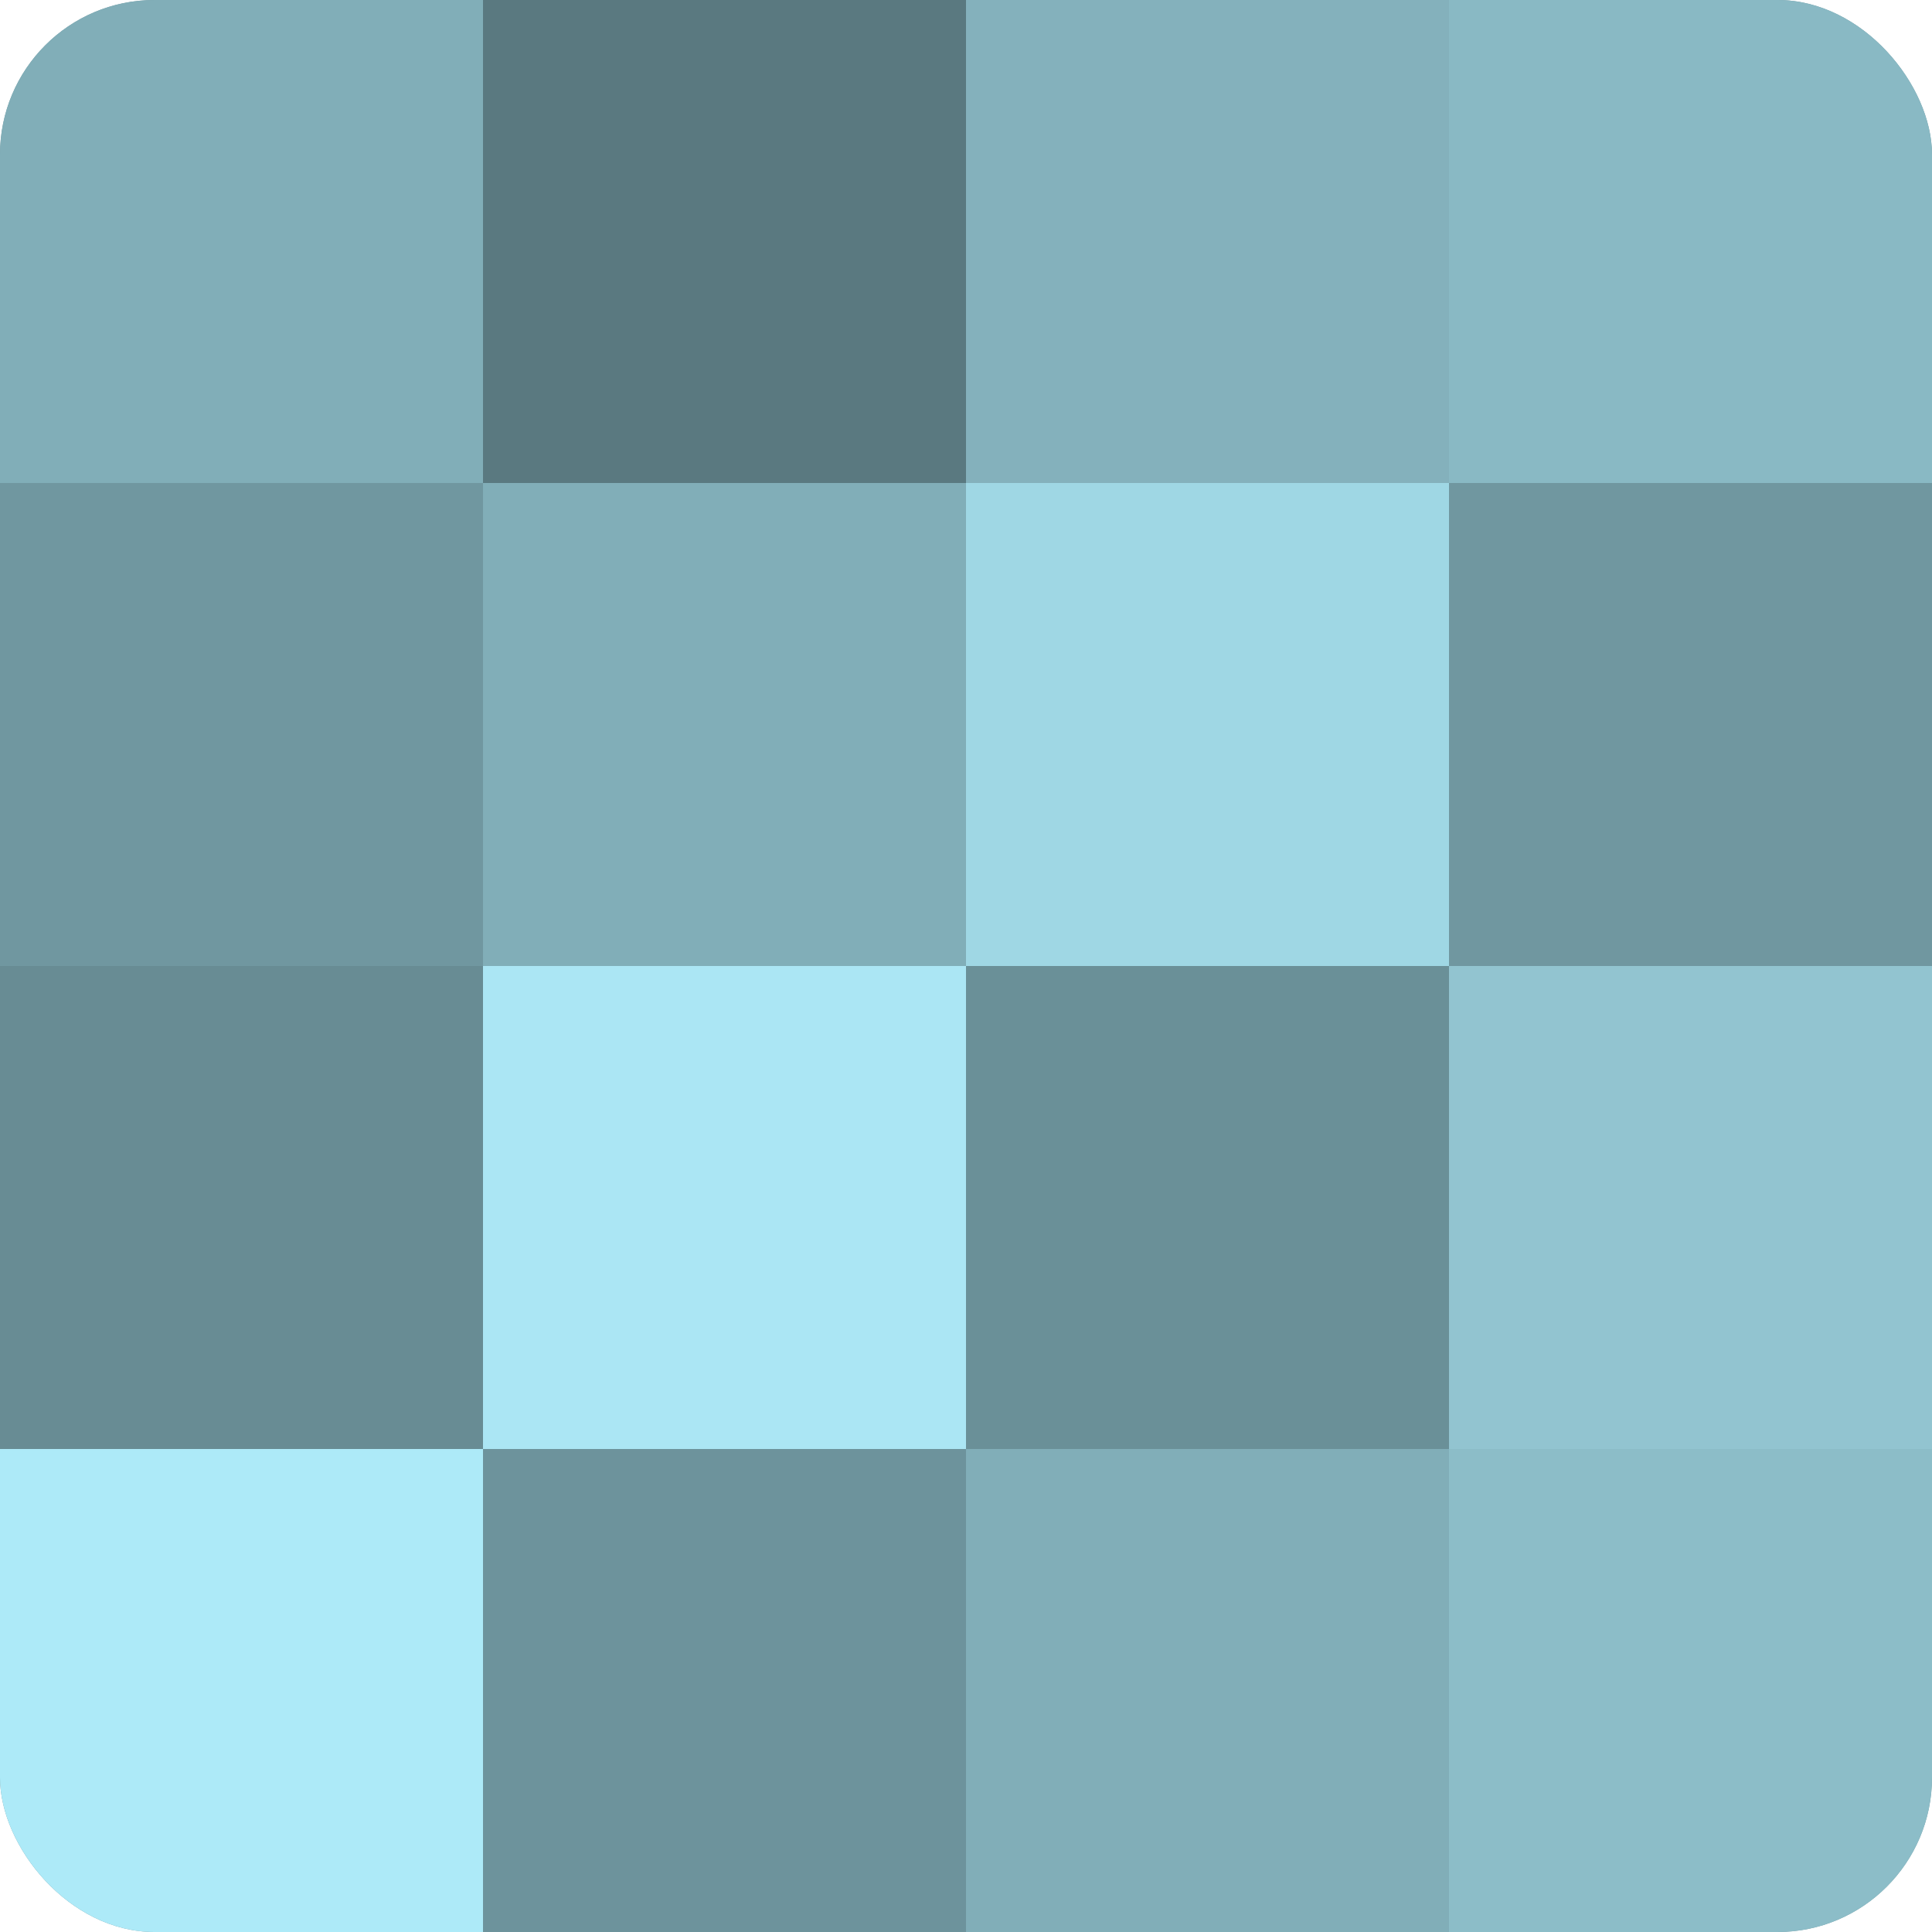
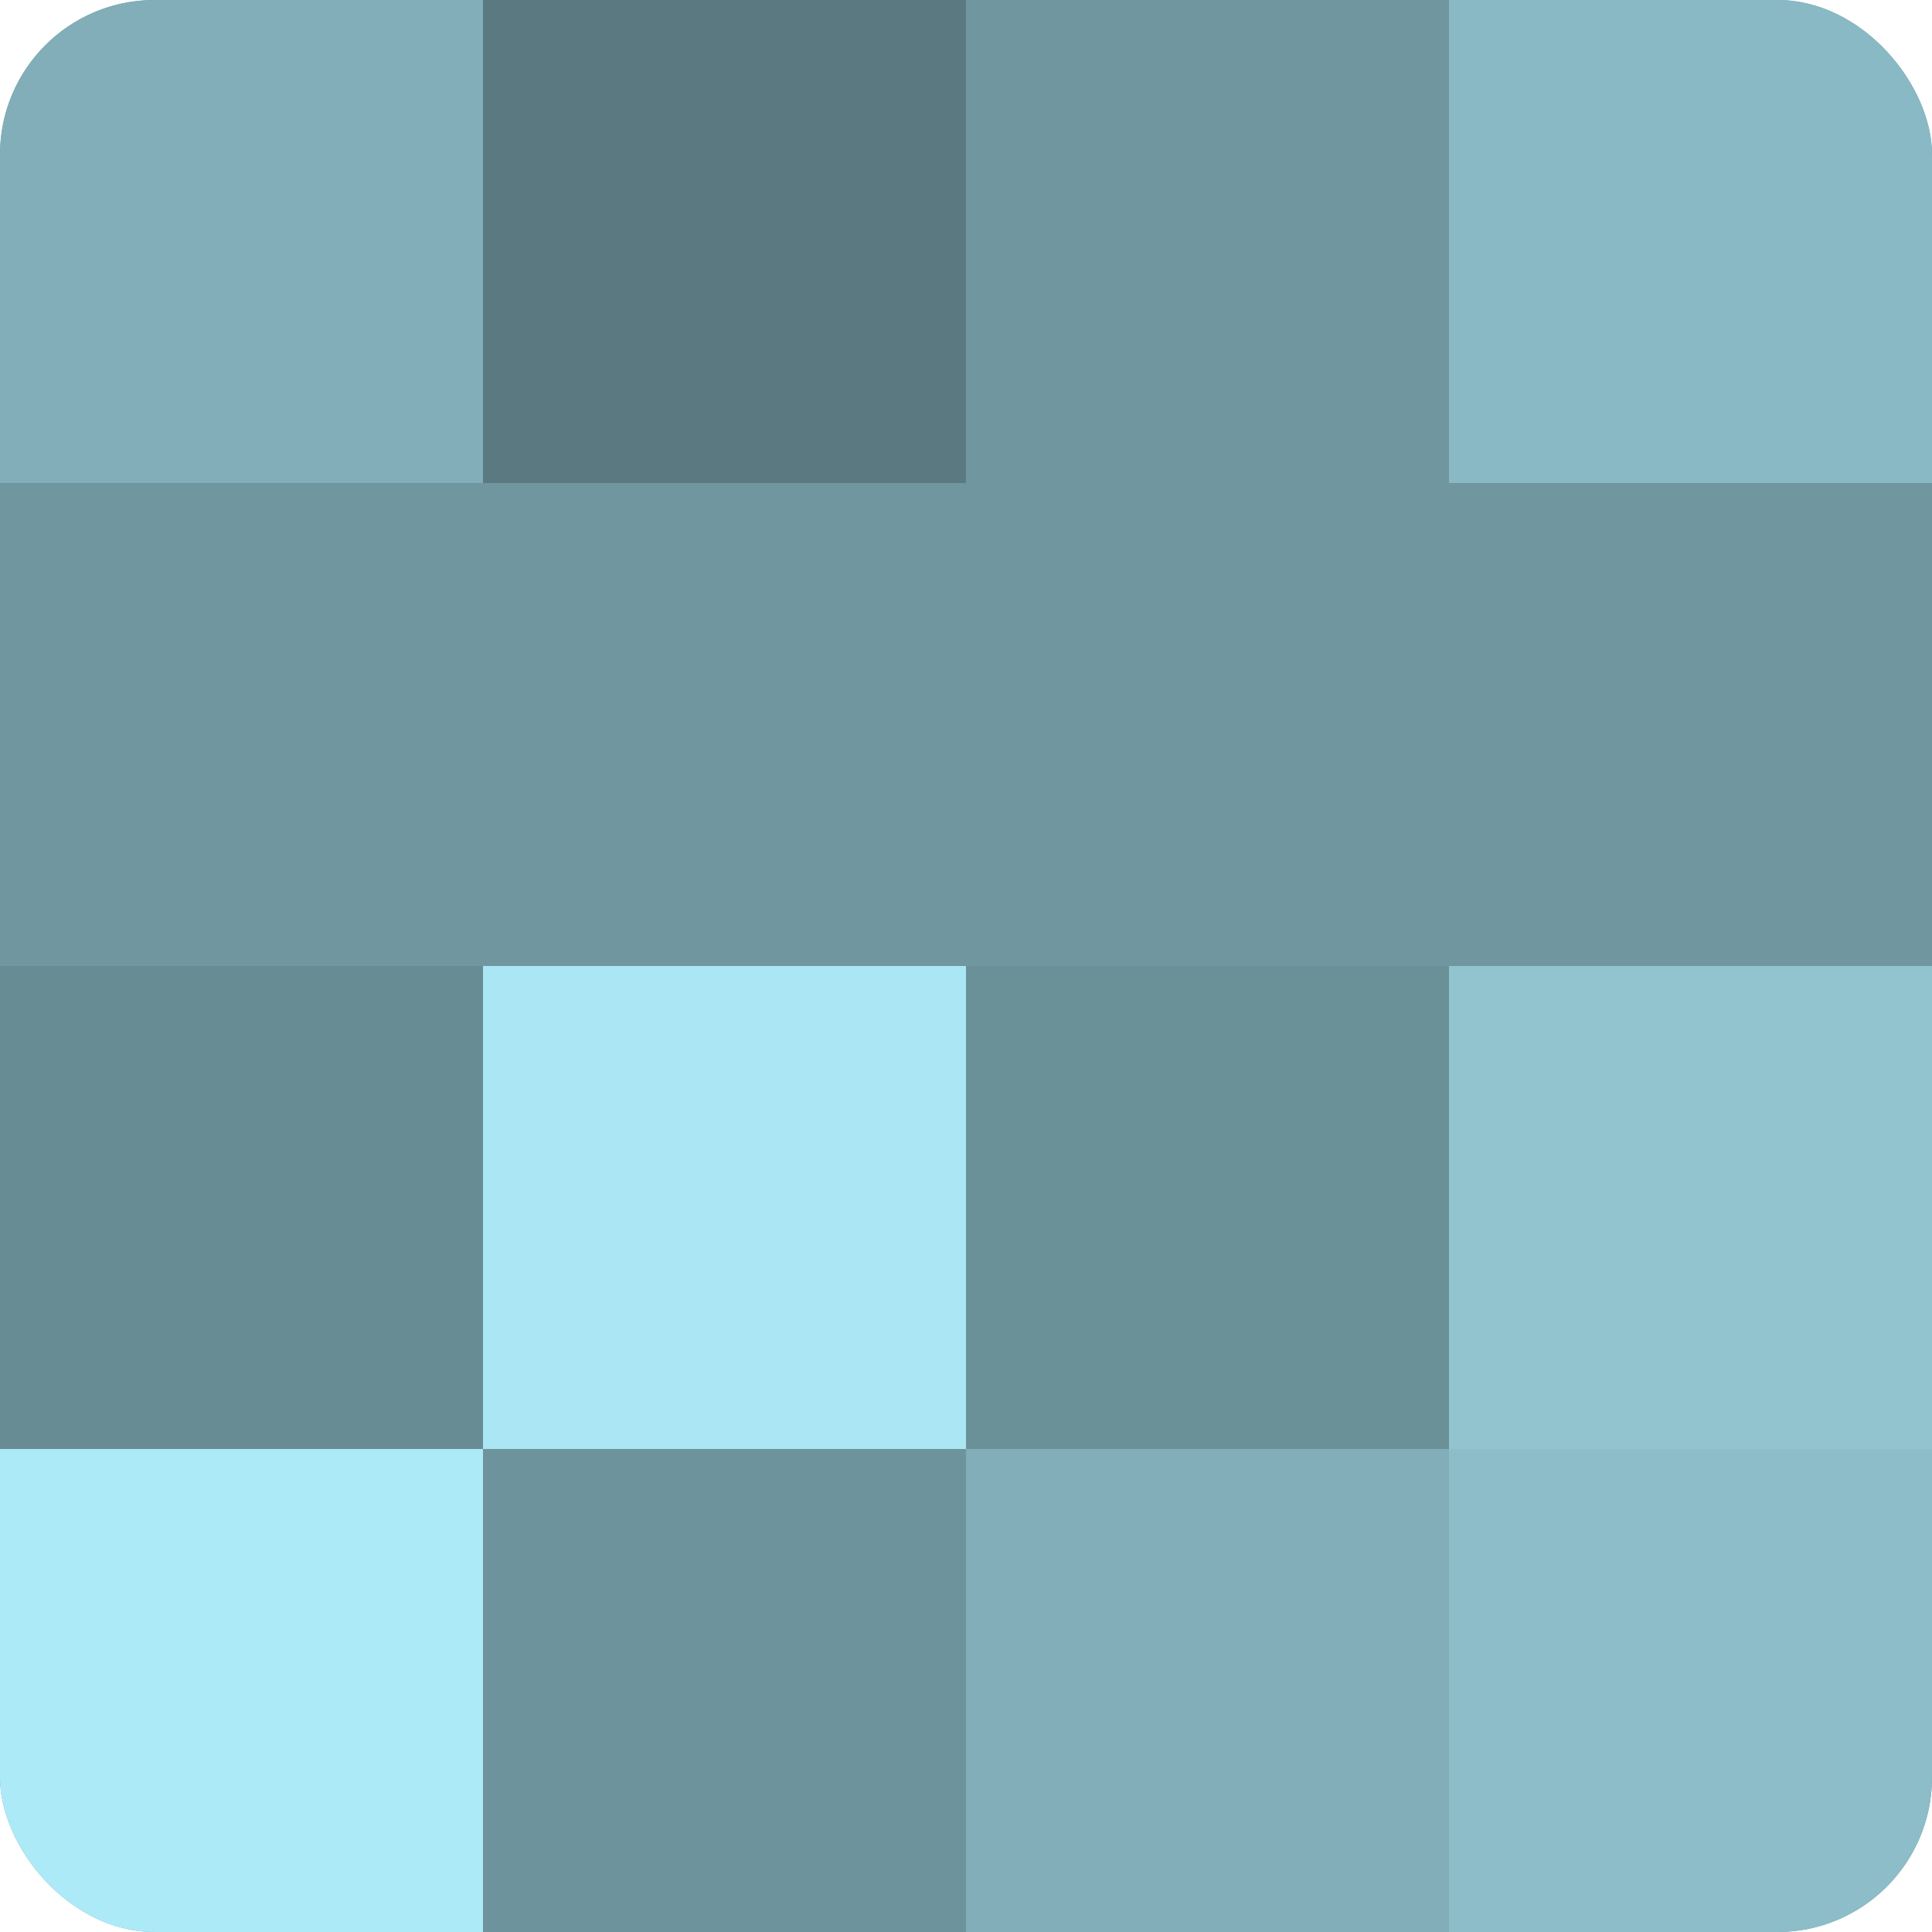
<svg xmlns="http://www.w3.org/2000/svg" width="60" height="60" viewBox="0 0 100 100" preserveAspectRatio="xMidYMid meet">
  <defs>
    <clipPath id="c" width="100" height="100">
      <rect width="100" height="100" rx="8" ry="8" />
    </clipPath>
  </defs>
  <g clip-path="url(#c)">
    <rect width="100" height="100" fill="#7097a0" />
    <rect width="25" height="25" fill="#81aeb8" />
    <rect y="25" width="25" height="25" fill="#7097a0" />
    <rect y="50" width="25" height="25" fill="#688c94" />
    <rect y="75" width="25" height="25" fill="#adeaf8" />
    <rect x="25" width="25" height="25" fill="#5a7980" />
-     <rect x="25" y="25" width="25" height="25" fill="#81aeb8" />
    <rect x="25" y="50" width="25" height="25" fill="#abe6f4" />
    <rect x="25" y="75" width="25" height="25" fill="#6d939c" />
-     <rect x="50" width="25" height="25" fill="#84b1bc" />
-     <rect x="50" y="25" width="25" height="25" fill="#9fd7e4" />
    <rect x="50" y="50" width="25" height="25" fill="#6a9098" />
    <rect x="50" y="75" width="25" height="25" fill="#81aeb8" />
    <rect x="75" width="25" height="25" fill="#89b9c4" />
    <rect x="75" y="25" width="25" height="25" fill="#7097a0" />
    <rect x="75" y="50" width="25" height="25" fill="#92c4d0" />
    <rect x="75" y="75" width="25" height="25" fill="#8cbdc8" />
  </g>
</svg>